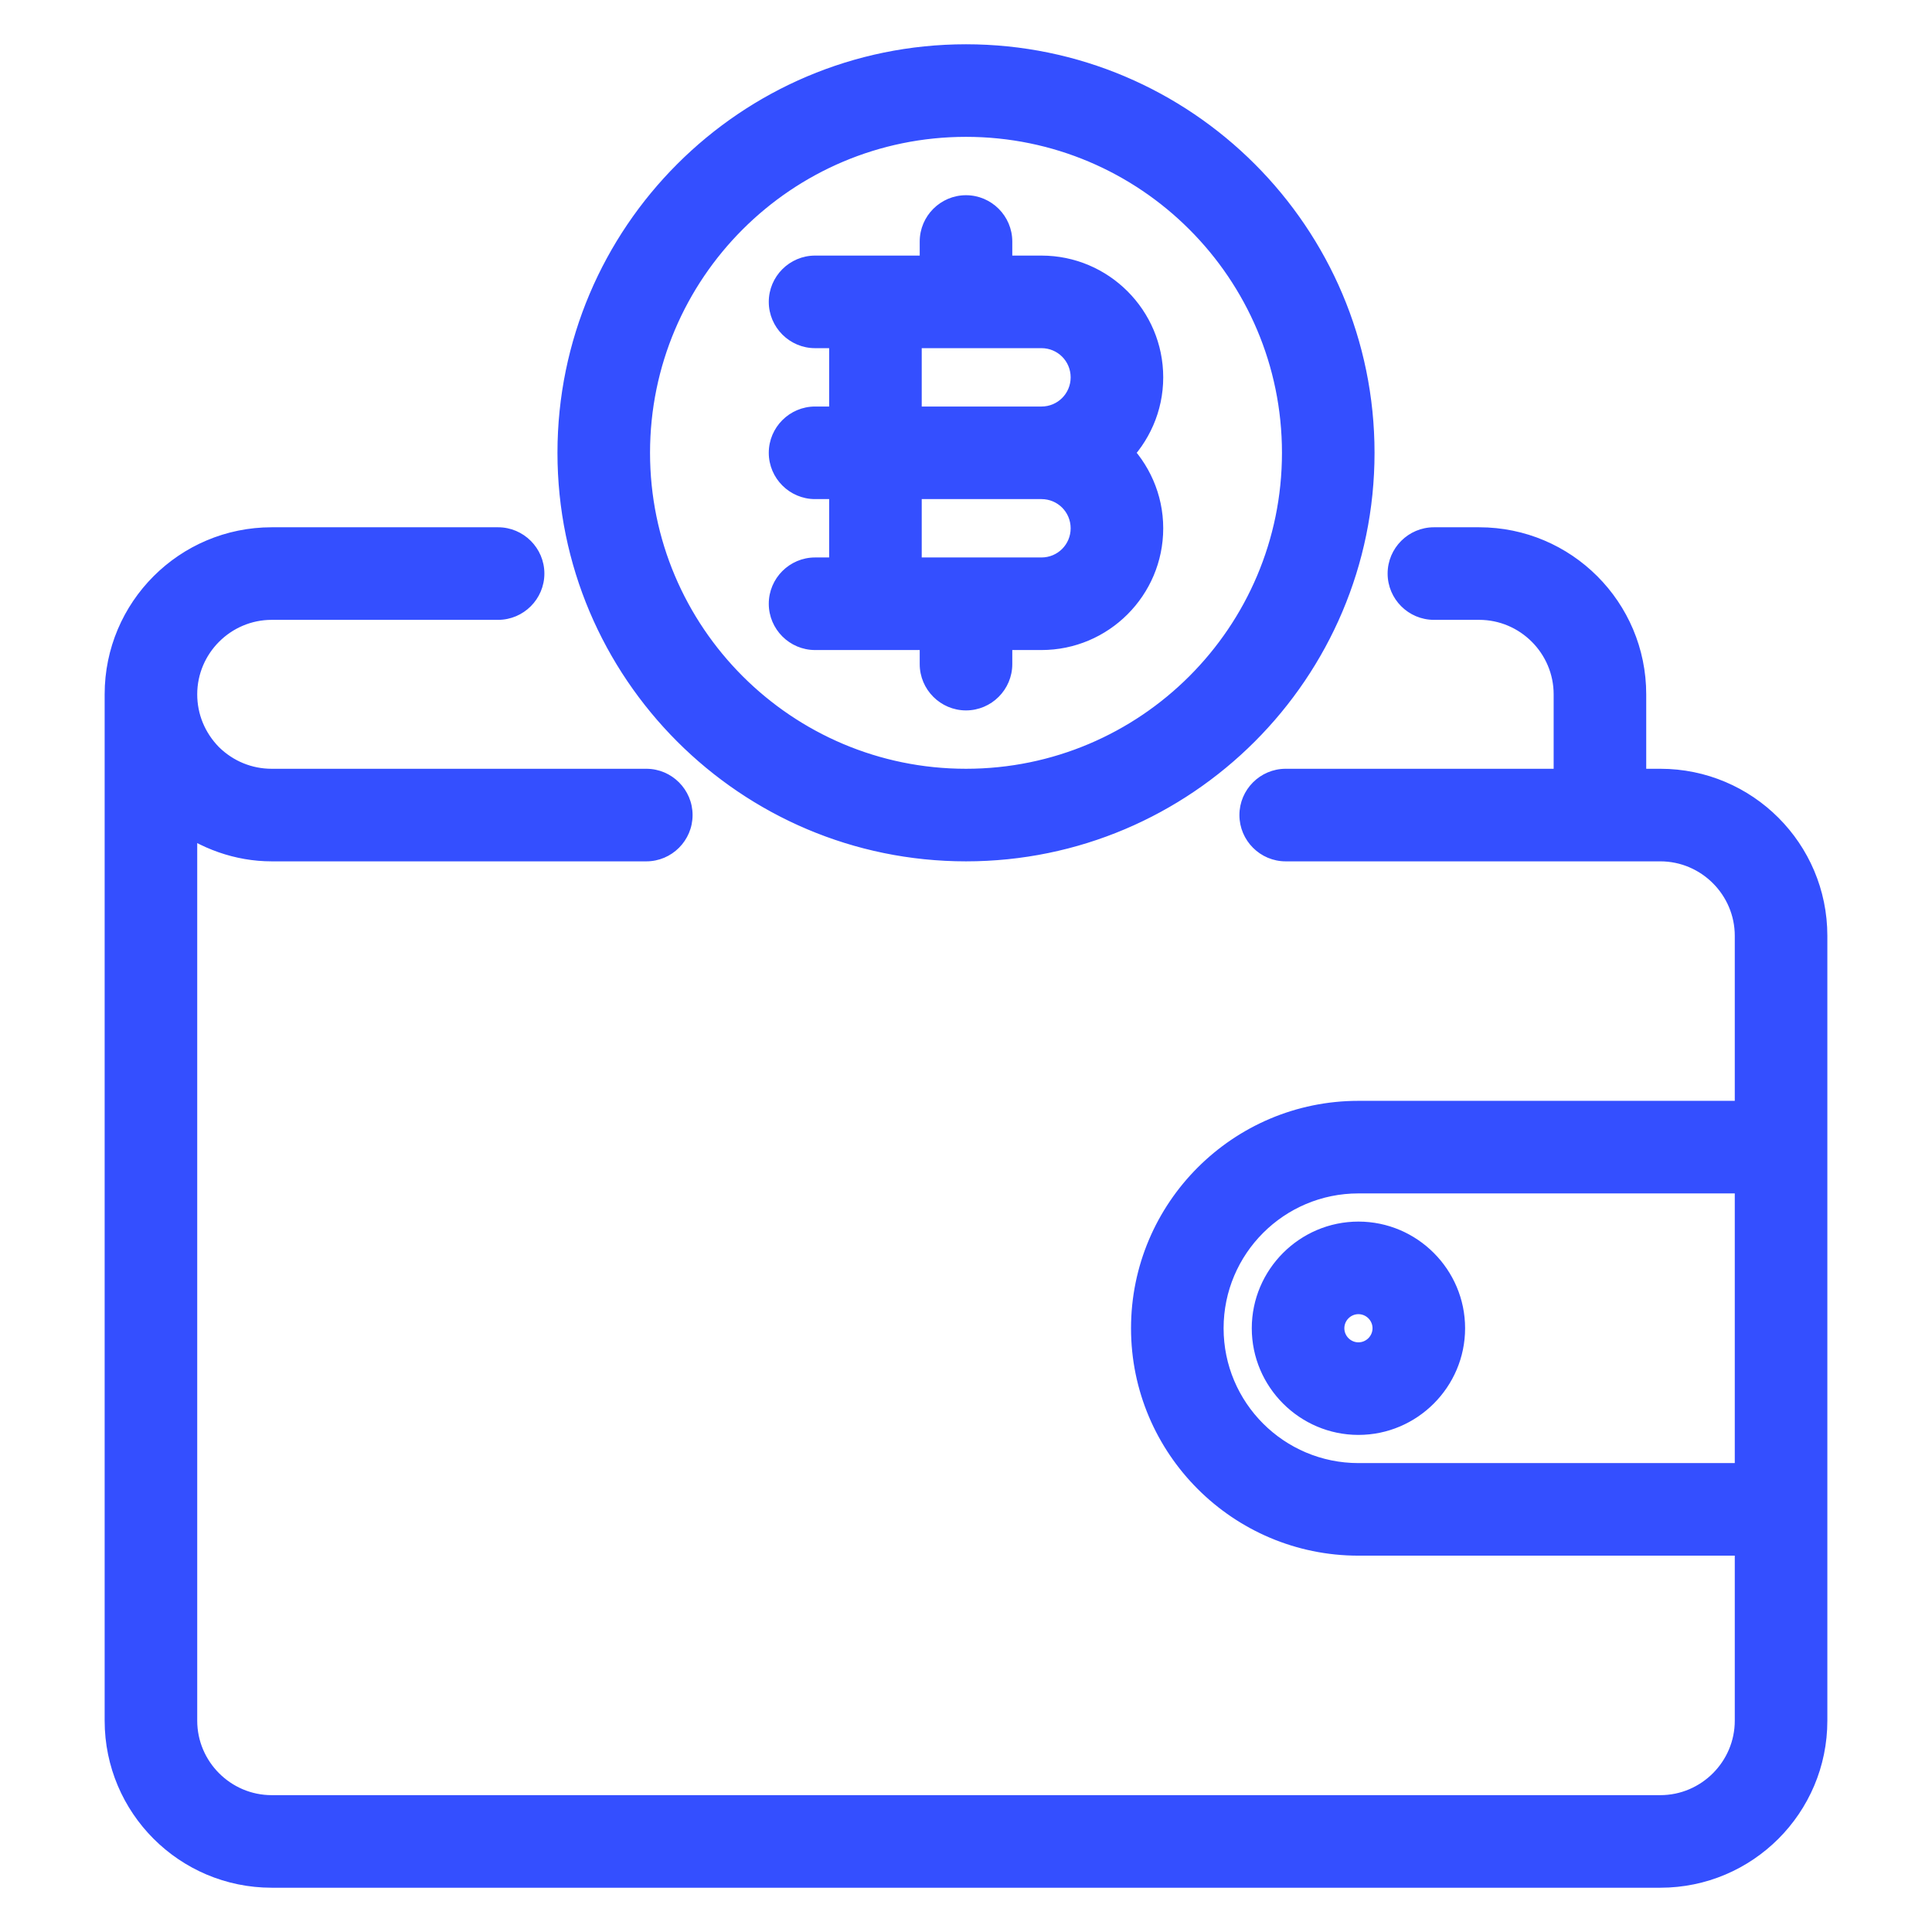
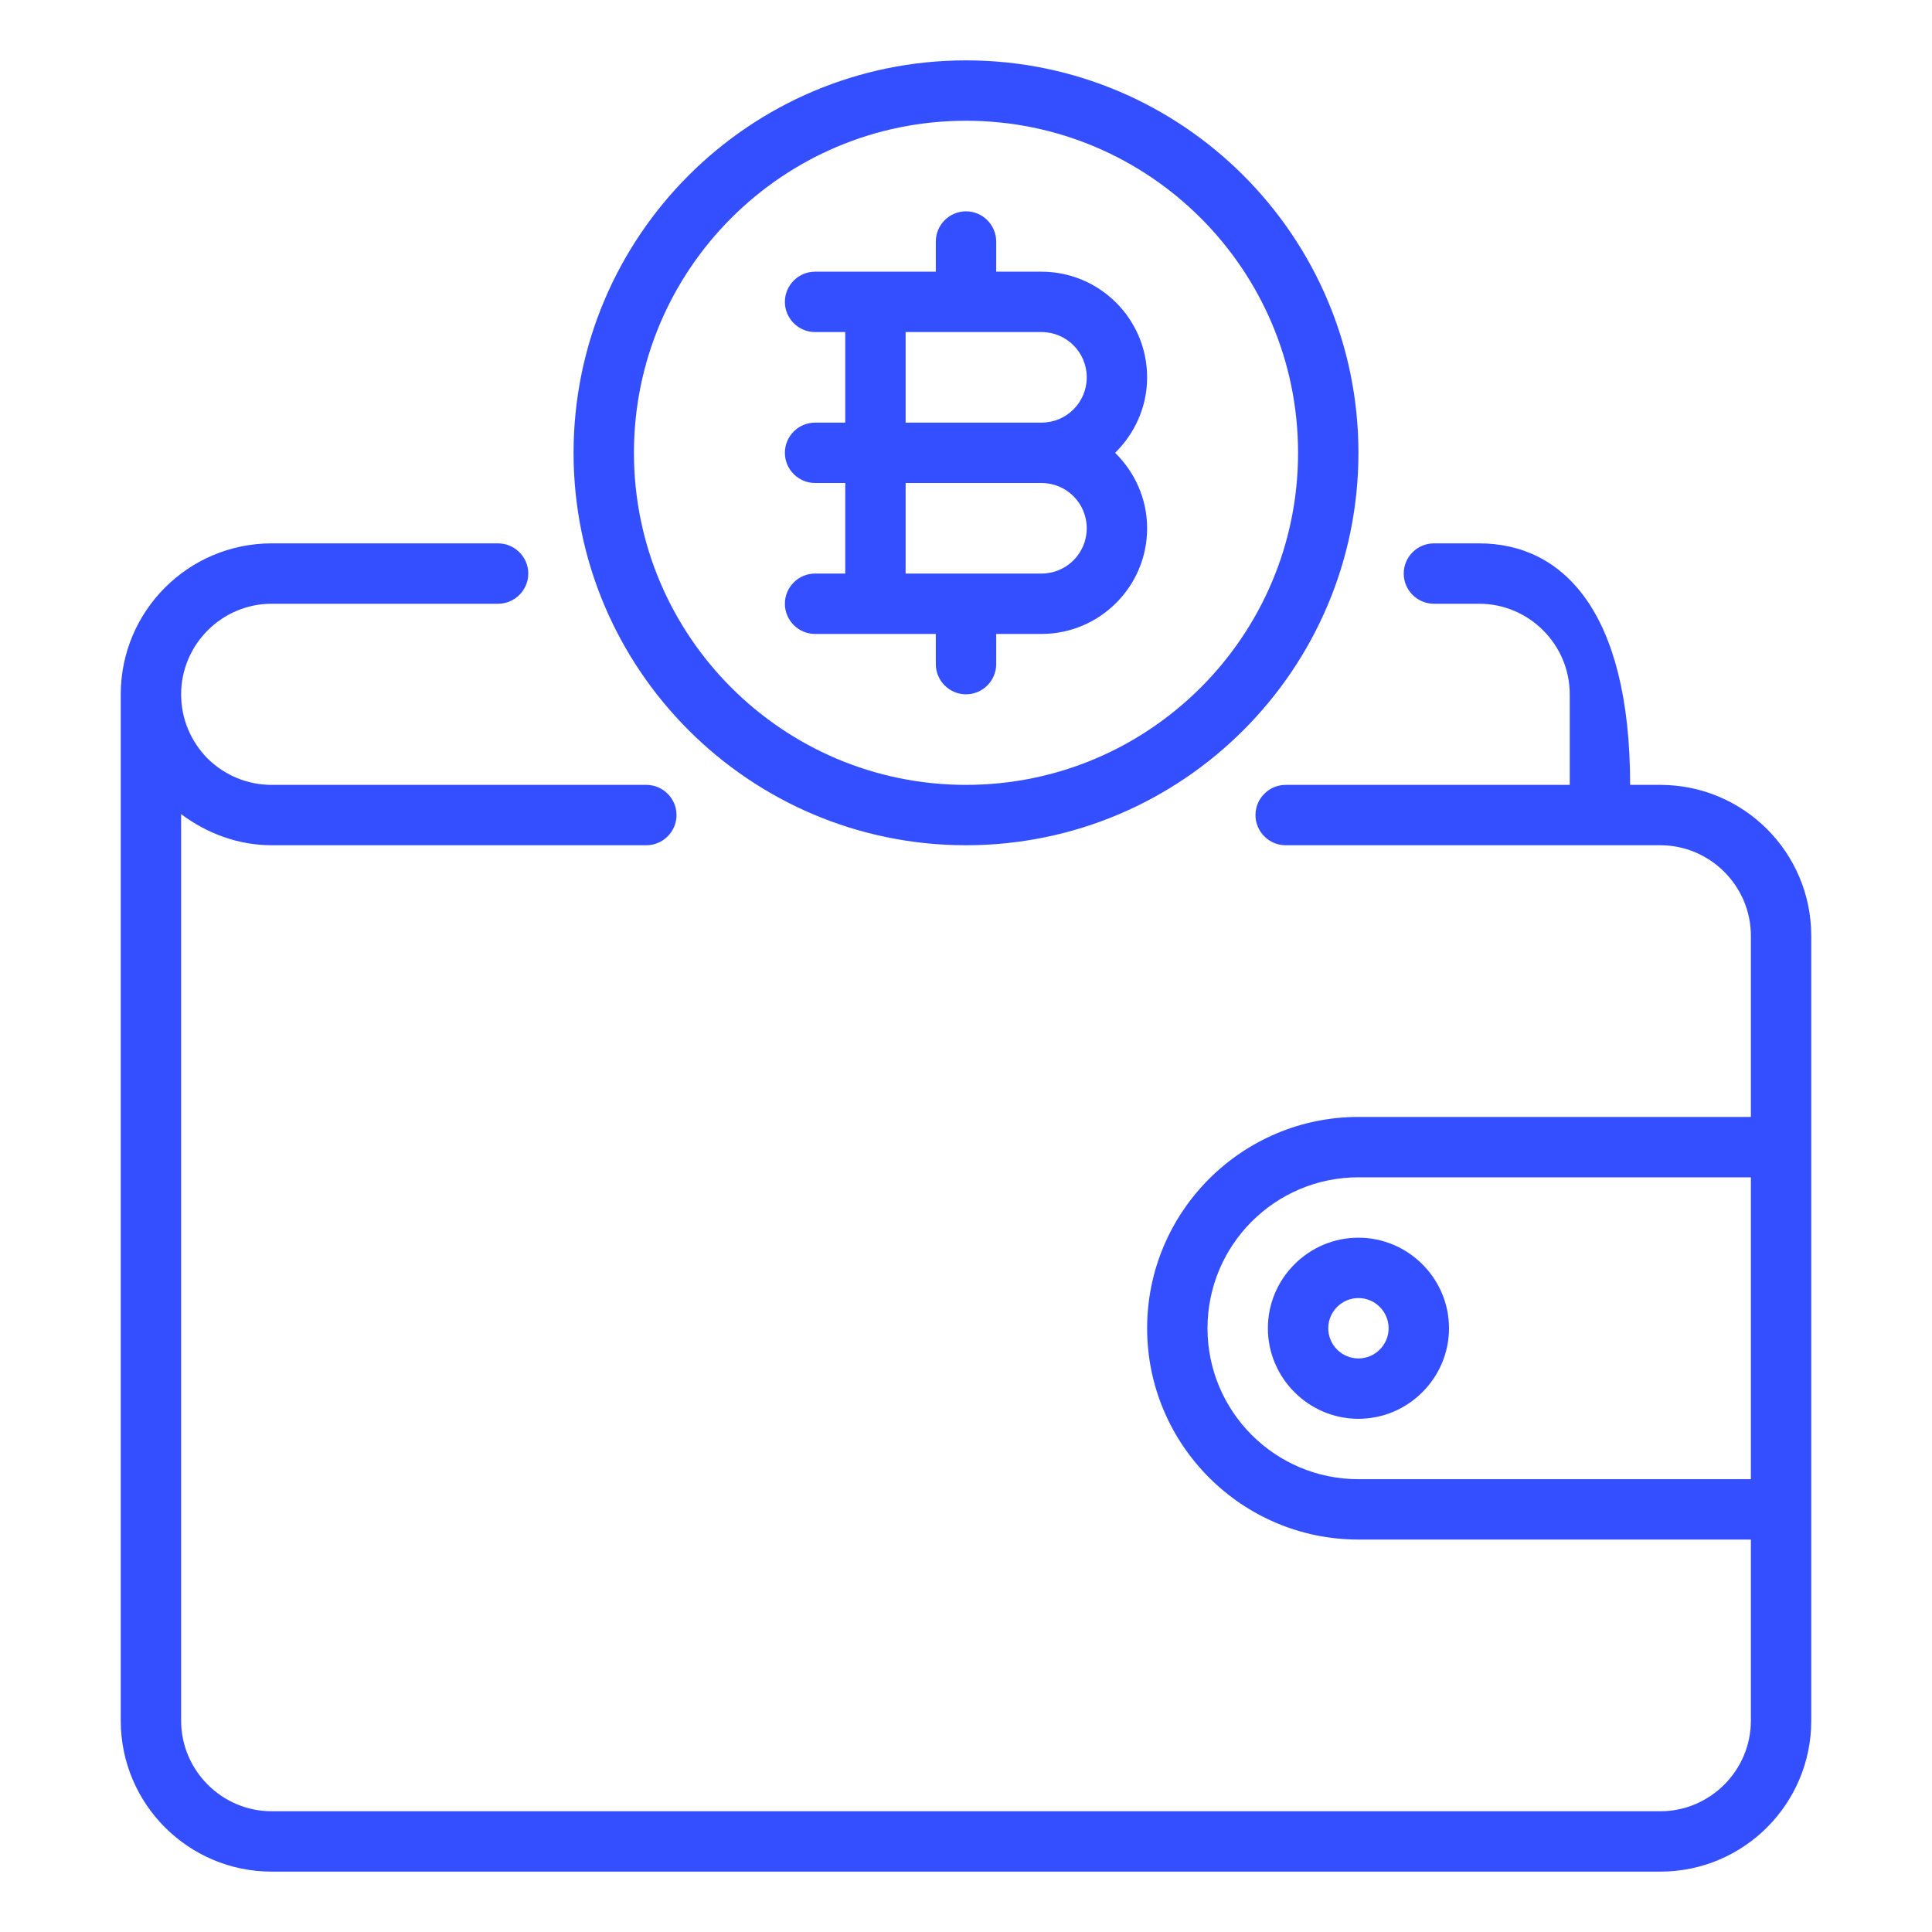
<svg xmlns="http://www.w3.org/2000/svg" width="48" height="48" viewBox="0 0 48 48" fill="none">
  <mask id="path-1-outside-1_577_1691" maskUnits="userSpaceOnUse" x="2" y="0.5" width="44" height="47" fill="black">
    <rect fill="white" x="2" y="0.5" width="44" height="47" />
    <path fill-rule="evenodd" clip-rule="evenodd" d="M33.75 11.25C33.75 16.628 29.378 21 24 21C18.622 21 14.25 16.628 14.25 11.25C14.25 5.872 18.622 1.5 24 1.5C29.378 1.5 33.75 5.872 33.75 11.25ZM32.25 11.25C32.25 6.697 28.552 3 24 3C19.448 3 15.75 6.697 15.75 11.25C15.75 15.803 19.448 19.5 24 19.5C28.552 19.5 32.25 15.803 32.25 11.25ZM19.5 15C19.5 14.588 19.837 14.25 20.25 14.25H21V12H20.25C19.837 12 19.5 11.662 19.5 11.25C19.5 10.838 19.837 10.5 20.25 10.5H21V8.25H20.25C19.837 8.25 19.5 7.912 19.5 7.5C19.5 7.088 19.837 6.75 20.25 6.75H23.25V6C23.25 5.588 23.587 5.25 24 5.25C24.413 5.25 24.75 5.588 24.75 6V6.75H25.875C27.323 6.75 28.5 7.928 28.5 9.375C28.5 10.11 28.192 10.77 27.705 11.25C28.192 11.73 28.5 12.39 28.5 13.125C28.5 14.572 27.323 15.75 25.875 15.75H24.75V16.5C24.75 16.913 24.413 17.25 24 17.25C23.587 17.25 23.25 16.913 23.25 16.5V15.75H20.25C19.837 15.75 19.5 15.412 19.5 15ZM25.875 8.25H22.5V10.5H25.875C26.497 10.5 27 9.998 27 9.375C27 8.752 26.497 8.25 25.875 8.25ZM25.875 12H22.5V14.25H25.875C26.497 14.25 27 13.748 27 13.125C27 12.502 26.497 12 25.875 12ZM41.25 19.5H40.5V17.25C40.5 15.18 38.82 13.5 36.75 13.5H35.625C35.212 13.5 34.875 13.838 34.875 14.25C34.875 14.662 35.212 15 35.625 15H36.75C37.987 15 39 16.012 39 17.25V19.5H31.942C31.53 19.5 31.192 19.837 31.192 20.25C31.192 20.663 31.53 21 31.942 21H41.25C42.487 21 43.5 22.012 43.5 23.25V27.75H33.75C30.855 27.75 28.5 30.105 28.5 33C28.5 35.895 30.855 38.25 33.75 38.25H43.5V42.75C43.5 43.987 42.487 45 41.25 45H6.75C5.513 45 4.5 43.987 4.5 42.75V20.227C5.152 20.715 5.933 21 6.75 21H16.058C16.47 21 16.808 20.663 16.808 20.25C16.808 19.837 16.47 19.5 16.058 19.5H6.75C6.15 19.5 5.588 19.267 5.16 18.848C4.732 18.413 4.5 17.85 4.5 17.25C4.5 16.012 5.513 15 6.75 15H12.375C12.787 15 13.125 14.662 13.125 14.25C13.125 13.838 12.787 13.5 12.375 13.5H6.75C4.68 13.5 3 15.18 3 17.25V42.75C3 44.82 4.68 46.5 6.75 46.5H41.25C43.32 46.5 45 44.82 45 42.75V23.25C45 21.18 43.32 19.5 41.25 19.5ZM43.5 36.75H33.75C31.68 36.75 30 35.07 30 33C30 30.93 31.68 29.25 33.75 29.25H43.5V36.75ZM33.75 35.25C32.513 35.25 31.5 34.237 31.5 33C31.5 31.762 32.513 30.75 33.75 30.75C34.987 30.75 36 31.762 36 33C36 34.237 34.987 35.25 33.75 35.25ZM33.75 33.75C34.163 33.75 34.5 33.413 34.5 33C34.5 32.587 34.163 32.25 33.75 32.25C33.337 32.25 33 32.587 33 33C33 33.413 33.337 33.75 33.75 33.75Z" />
  </mask>
-   <path fill-rule="evenodd" clip-rule="evenodd" d="M33.75 11.25C33.75 16.628 29.378 21 24 21C18.622 21 14.25 16.628 14.25 11.25C14.25 5.872 18.622 1.5 24 1.5C29.378 1.5 33.75 5.872 33.75 11.25ZM32.25 11.25C32.25 6.697 28.552 3 24 3C19.448 3 15.75 6.697 15.75 11.25C15.75 15.803 19.448 19.5 24 19.5C28.552 19.5 32.25 15.803 32.25 11.25ZM19.5 15C19.5 14.588 19.837 14.25 20.25 14.25H21V12H20.25C19.837 12 19.5 11.662 19.5 11.25C19.5 10.838 19.837 10.5 20.25 10.5H21V8.25H20.25C19.837 8.25 19.5 7.912 19.5 7.5C19.5 7.088 19.837 6.75 20.25 6.75H23.25V6C23.25 5.588 23.587 5.25 24 5.25C24.413 5.25 24.75 5.588 24.75 6V6.75H25.875C27.323 6.75 28.5 7.928 28.5 9.375C28.5 10.11 28.192 10.77 27.705 11.25C28.192 11.73 28.5 12.39 28.5 13.125C28.5 14.572 27.323 15.75 25.875 15.75H24.75V16.5C24.75 16.913 24.413 17.25 24 17.25C23.587 17.25 23.25 16.913 23.25 16.5V15.75H20.25C19.837 15.75 19.5 15.412 19.5 15ZM25.875 8.25H22.5V10.5H25.875C26.497 10.5 27 9.998 27 9.375C27 8.752 26.497 8.25 25.875 8.25ZM25.875 12H22.5V14.25H25.875C26.497 14.25 27 13.748 27 13.125C27 12.502 26.497 12 25.875 12ZM41.25 19.5H40.5V17.25C40.5 15.18 38.82 13.5 36.75 13.5H35.625C35.212 13.5 34.875 13.838 34.875 14.25C34.875 14.662 35.212 15 35.625 15H36.75C37.987 15 39 16.012 39 17.25V19.5H31.942C31.53 19.5 31.192 19.837 31.192 20.25C31.192 20.663 31.53 21 31.942 21H41.25C42.487 21 43.5 22.012 43.5 23.25V27.75H33.75C30.855 27.75 28.5 30.105 28.5 33C28.5 35.895 30.855 38.25 33.75 38.25H43.5V42.75C43.5 43.987 42.487 45 41.25 45H6.75C5.513 45 4.5 43.987 4.5 42.75V20.227C5.152 20.715 5.933 21 6.75 21H16.058C16.47 21 16.808 20.663 16.808 20.25C16.808 19.837 16.47 19.5 16.058 19.5H6.75C6.15 19.5 5.588 19.267 5.16 18.848C4.732 18.413 4.5 17.85 4.5 17.25C4.5 16.012 5.513 15 6.75 15H12.375C12.787 15 13.125 14.662 13.125 14.25C13.125 13.838 12.787 13.5 12.375 13.5H6.75C4.68 13.5 3 15.18 3 17.25V42.75C3 44.82 4.68 46.5 6.75 46.5H41.25C43.32 46.5 45 44.82 45 42.75V23.25C45 21.18 43.32 19.5 41.25 19.5ZM43.5 36.75H33.75C31.68 36.75 30 35.07 30 33C30 30.93 31.68 29.25 33.75 29.25H43.5V36.75ZM33.75 35.25C32.513 35.25 31.5 34.237 31.5 33C31.5 31.762 32.513 30.75 33.75 30.75C34.987 30.75 36 31.762 36 33C36 34.237 34.987 35.25 33.75 35.25ZM33.75 33.75C34.163 33.75 34.5 33.413 34.5 33C34.5 32.587 34.163 32.25 33.75 32.25C33.337 32.25 33 32.587 33 33C33 33.413 33.337 33.75 33.75 33.75Z" fill="#344FFF" />
-   <path d="M21 14.25V14.65H21.4V14.25H21ZM21 12H21.4V11.6H21V12ZM21 10.5V10.9H21.4V10.5H21ZM21 8.25H21.4V7.85H21V8.25ZM23.25 6.75V7.15H23.65V6.75H23.25ZM24.75 6.75H24.35V7.15H24.75V6.75ZM27.705 11.25L27.424 10.965L27.135 11.25L27.424 11.535L27.705 11.25ZM24.75 15.75V15.35H24.35V15.75H24.75ZM23.25 15.75H23.65V15.35H23.25V15.75ZM22.5 8.25V7.85H22.1V8.25H22.5ZM22.5 10.5H22.1V10.9H22.5V10.5ZM22.5 12V11.6H22.1V12H22.5ZM22.5 14.25H22.1V14.65H22.5V14.25ZM40.5 19.5H40.1V19.9H40.5V19.5ZM39 19.5V19.9H39.4V19.5H39ZM43.5 27.75V28.15H43.9V27.75H43.5ZM43.5 38.25H43.9V37.85H43.5V38.25ZM4.5 20.227L4.739 19.907L4.1 19.429V20.227H4.5ZM5.16 18.848L4.875 19.128L4.88 19.133L5.16 18.848ZM43.5 36.75V37.15H43.9V36.75H43.5ZM43.5 29.25H43.9V28.85H43.5V29.25ZM24 21.4C29.598 21.4 34.15 16.848 34.15 11.25H33.35C33.35 16.407 29.157 20.6 24 20.6V21.4ZM13.85 11.25C13.85 16.848 18.402 21.4 24 21.4V20.6C18.843 20.6 14.65 16.407 14.65 11.25H13.85ZM24 1.1C18.402 1.1 13.85 5.652 13.85 11.25H14.65C14.65 6.093 18.843 1.9 24 1.9V1.1ZM34.15 11.25C34.15 5.652 29.598 1.1 24 1.1V1.9C29.157 1.9 33.35 6.093 33.35 11.25H34.15ZM24 3.4C28.332 3.4 31.85 6.918 31.85 11.25H32.65C32.65 6.477 28.773 2.6 24 2.6V3.4ZM16.15 11.25C16.15 6.918 19.668 3.4 24 3.4V2.6C19.227 2.6 15.35 6.477 15.35 11.25H16.15ZM24 19.1C19.668 19.1 16.15 15.582 16.15 11.25H15.35C15.35 16.023 19.227 19.9 24 19.9V19.1ZM31.85 11.25C31.85 15.582 28.332 19.1 24 19.1V19.9C28.773 19.9 32.65 16.023 32.65 11.25H31.85ZM20.25 13.85C19.617 13.85 19.1 14.367 19.1 15H19.9C19.9 14.808 20.058 14.65 20.25 14.65V13.85ZM21 13.85H20.25V14.65H21V13.85ZM20.6 12V14.25H21.4V12H20.6ZM20.25 12.4H21V11.6H20.25V12.4ZM19.1 11.25C19.1 11.883 19.617 12.4 20.25 12.4V11.6C20.058 11.6 19.9 11.442 19.9 11.25H19.1ZM20.25 10.1C19.617 10.1 19.1 10.617 19.1 11.25H19.9C19.9 11.058 20.058 10.9 20.25 10.9V10.1ZM21 10.1H20.25V10.9H21V10.1ZM20.6 8.25V10.5H21.4V8.25H20.6ZM20.25 8.65H21V7.85H20.25V8.65ZM19.1 7.5C19.1 8.133 19.617 8.65 20.25 8.65V7.85C20.058 7.85 19.9 7.692 19.9 7.5H19.1ZM20.25 6.35C19.617 6.35 19.1 6.867 19.1 7.5H19.9C19.9 7.308 20.058 7.15 20.25 7.15V6.35ZM23.25 6.35H20.25V7.15H23.25V6.35ZM22.85 6V6.75H23.65V6H22.85ZM24 4.85C23.367 4.85 22.85 5.367 22.85 6H23.65C23.65 5.808 23.808 5.65 24 5.65V4.85ZM25.15 6C25.15 5.367 24.633 4.85 24 4.85V5.65C24.192 5.65 24.35 5.808 24.35 6H25.15ZM25.15 6.75V6H24.35V6.75H25.15ZM25.875 6.35H24.75V7.15H25.875V6.35ZM28.9 9.375C28.9 7.707 27.543 6.35 25.875 6.35V7.15C27.102 7.15 28.1 8.148 28.1 9.375H28.9ZM27.986 11.535C28.544 10.986 28.9 10.225 28.9 9.375H28.1C28.1 9.995 27.841 10.555 27.424 10.965L27.986 11.535ZM28.9 13.125C28.9 12.275 28.544 11.514 27.986 10.965L27.424 11.535C27.841 11.945 28.1 12.505 28.1 13.125H28.9ZM25.875 16.15C27.543 16.15 28.9 14.793 28.9 13.125H28.1C28.1 14.352 27.102 15.35 25.875 15.35V16.15ZM24.75 16.15H25.875V15.35H24.75V16.15ZM25.15 16.5V15.75H24.35V16.5H25.15ZM24 17.65C24.633 17.65 25.15 17.133 25.15 16.5H24.35C24.35 16.692 24.192 16.85 24 16.85V17.65ZM22.85 16.5C22.85 17.133 23.367 17.65 24 17.65V16.85C23.808 16.85 23.65 16.692 23.65 16.5H22.85ZM22.85 15.75V16.5H23.65V15.75H22.85ZM20.25 16.15H23.25V15.35H20.25V16.15ZM19.1 15C19.1 15.633 19.617 16.15 20.25 16.15V15.35C20.058 15.35 19.9 15.192 19.9 15H19.1ZM22.5 8.65H25.875V7.85H22.5V8.65ZM22.9 10.5V8.25H22.1V10.5H22.9ZM25.875 10.1H22.5V10.9H25.875V10.1ZM26.6 9.375C26.6 9.777 26.277 10.1 25.875 10.1V10.9C26.718 10.9 27.4 10.218 27.4 9.375H26.6ZM25.875 8.65C26.277 8.65 26.6 8.973 26.6 9.375H27.4C27.4 8.532 26.718 7.85 25.875 7.85V8.65ZM22.5 12.4H25.875V11.6H22.5V12.4ZM22.9 14.25V12H22.1V14.25H22.9ZM25.875 13.85H22.5V14.65H25.875V13.85ZM26.6 13.125C26.6 13.527 26.277 13.85 25.875 13.85V14.65C26.718 14.65 27.4 13.968 27.4 13.125H26.6ZM25.875 12.4C26.277 12.4 26.6 12.723 26.6 13.125H27.4C27.4 12.282 26.718 11.6 25.875 11.6V12.4ZM40.5 19.9H41.25V19.1H40.5V19.9ZM40.1 17.25V19.5H40.9V17.25H40.1ZM36.75 13.9C38.599 13.9 40.1 15.401 40.1 17.25H40.9C40.9 14.959 39.041 13.1 36.75 13.1V13.9ZM35.625 13.9H36.75V13.1H35.625V13.9ZM35.275 14.25C35.275 14.058 35.433 13.9 35.625 13.9V13.1C34.992 13.1 34.475 13.617 34.475 14.25H35.275ZM35.625 14.6C35.433 14.6 35.275 14.442 35.275 14.25H34.475C34.475 14.883 34.992 15.4 35.625 15.4V14.6ZM36.75 14.6H35.625V15.4H36.75V14.6ZM39.4 17.25C39.4 15.792 38.208 14.6 36.75 14.6V15.4C37.767 15.4 38.6 16.233 38.6 17.25H39.4ZM39.4 19.5V17.25H38.6V19.5H39.4ZM31.942 19.9H39V19.1H31.942V19.9ZM31.593 20.25C31.593 20.058 31.751 19.9 31.942 19.9V19.1C31.309 19.1 30.793 19.617 30.793 20.25H31.593ZM31.942 20.6C31.751 20.6 31.593 20.442 31.593 20.25H30.793C30.793 20.883 31.309 21.4 31.942 21.4V20.6ZM41.25 20.6H31.942V21.4H41.25V20.6ZM43.9 23.25C43.9 21.792 42.708 20.6 41.25 20.6V21.4C42.267 21.4 43.1 22.233 43.1 23.25H43.9ZM43.9 27.75V23.25H43.1V27.75H43.9ZM33.75 28.15H43.5V27.35H33.75V28.15ZM28.9 33C28.9 30.326 31.076 28.15 33.75 28.15V27.35C30.634 27.35 28.1 29.884 28.1 33H28.9ZM33.75 37.85C31.076 37.85 28.9 35.674 28.9 33H28.1C28.1 36.116 30.634 38.65 33.75 38.65V37.85ZM43.5 37.85H33.75V38.65H43.5V37.85ZM43.9 42.75V38.25H43.1V42.75H43.9ZM41.25 45.4C42.708 45.4 43.9 44.208 43.9 42.75H43.1C43.1 43.767 42.267 44.6 41.25 44.6V45.4ZM6.75 45.4H41.25V44.6H6.75V45.4ZM4.1 42.75C4.1 44.208 5.292 45.4 6.75 45.4V44.6C5.733 44.6 4.9 43.767 4.9 42.75H4.1ZM4.1 20.227V42.75H4.9V20.227H4.1ZM6.75 20.6C6.027 20.6 5.33 20.348 4.739 19.907L4.261 20.548C4.975 21.082 5.838 21.4 6.75 21.4V20.6ZM16.058 20.6H6.75V21.4H16.058V20.6ZM16.407 20.25C16.407 20.442 16.249 20.6 16.058 20.6V21.4C16.691 21.4 17.207 20.883 17.207 20.25H16.407ZM16.058 19.9C16.249 19.9 16.407 20.058 16.407 20.25H17.207C17.207 19.617 16.691 19.1 16.058 19.1V19.9ZM6.75 19.9H16.058V19.1H6.75V19.9ZM4.88 19.133C5.381 19.626 6.044 19.9 6.75 19.9V19.1C6.256 19.1 5.794 18.909 5.44 18.562L4.88 19.133ZM4.1 17.25C4.1 17.957 4.375 18.619 4.875 19.128L5.445 18.567C5.09 18.206 4.9 17.743 4.9 17.25H4.1ZM6.75 14.6C5.292 14.6 4.1 15.792 4.1 17.25H4.9C4.9 16.233 5.733 15.4 6.75 15.4V14.6ZM12.375 14.6H6.75V15.4H12.375V14.6ZM12.725 14.25C12.725 14.442 12.567 14.6 12.375 14.6V15.4C13.008 15.4 13.525 14.883 13.525 14.25H12.725ZM12.375 13.9C12.567 13.9 12.725 14.058 12.725 14.25H13.525C13.525 13.617 13.008 13.1 12.375 13.1V13.9ZM6.75 13.9H12.375V13.1H6.75V13.9ZM3.4 17.25C3.4 15.401 4.901 13.9 6.75 13.9V13.1C4.459 13.1 2.6 14.959 2.6 17.25H3.4ZM3.4 42.75V17.25H2.6V42.75H3.4ZM6.75 46.1C4.901 46.1 3.4 44.599 3.4 42.75H2.6C2.6 45.041 4.459 46.9 6.75 46.9V46.1ZM41.25 46.1H6.75V46.9H41.25V46.1ZM44.6 42.75C44.6 44.599 43.099 46.1 41.25 46.1V46.9C43.541 46.9 45.4 45.041 45.4 42.75H44.6ZM44.6 23.25V42.75H45.4V23.25H44.6ZM41.25 19.9C43.099 19.9 44.6 21.401 44.6 23.25H45.4C45.4 20.959 43.541 19.1 41.25 19.1V19.9ZM33.75 37.15H43.5V36.35H33.75V37.15ZM29.6 33C29.6 35.291 31.459 37.15 33.75 37.15V36.35C31.901 36.35 30.4 34.849 30.4 33H29.6ZM33.75 28.85C31.459 28.85 29.6 30.709 29.6 33H30.4C30.4 31.151 31.901 29.65 33.75 29.65V28.85ZM43.5 28.85H33.75V29.65H43.5V28.85ZM43.9 36.75V29.25H43.1V36.75H43.9ZM31.1 33C31.1 34.458 32.292 35.65 33.75 35.65V34.85C32.733 34.85 31.9 34.017 31.9 33H31.1ZM33.75 30.35C32.292 30.35 31.1 31.542 31.1 33H31.9C31.9 31.983 32.733 31.15 33.75 31.15V30.35ZM36.4 33C36.4 31.542 35.208 30.35 33.75 30.35V31.15C34.767 31.15 35.6 31.983 35.6 33H36.4ZM33.75 35.65C35.208 35.65 36.4 34.458 36.4 33H35.6C35.6 34.017 34.767 34.85 33.75 34.85V35.65ZM34.1 33C34.1 33.192 33.942 33.35 33.75 33.35V34.15C34.383 34.15 34.9 33.633 34.9 33H34.1ZM33.75 32.65C33.942 32.65 34.1 32.808 34.1 33H34.9C34.9 32.367 34.383 31.85 33.75 31.85V32.65ZM33.4 33C33.4 32.808 33.558 32.65 33.75 32.65V31.85C33.117 31.85 32.6 32.367 32.6 33H33.4ZM33.75 33.35C33.558 33.35 33.4 33.192 33.4 33H32.6C32.6 33.633 33.117 34.15 33.75 34.15V33.35Z" fill="#344FFF" mask="url(#path-1-outside-1_577_1691)" />
+   <path fill-rule="evenodd" clip-rule="evenodd" d="M33.75 11.25C33.75 16.628 29.378 21 24 21C18.622 21 14.25 16.628 14.25 11.25C14.25 5.872 18.622 1.5 24 1.5C29.378 1.5 33.75 5.872 33.75 11.25ZM32.25 11.25C32.25 6.697 28.552 3 24 3C19.448 3 15.75 6.697 15.75 11.25C15.75 15.803 19.448 19.5 24 19.5C28.552 19.5 32.25 15.803 32.25 11.25ZM19.5 15C19.5 14.588 19.837 14.25 20.25 14.25H21V12H20.25C19.837 12 19.5 11.662 19.5 11.25C19.5 10.838 19.837 10.5 20.25 10.5H21V8.25H20.25C19.837 8.25 19.5 7.912 19.5 7.5C19.5 7.088 19.837 6.75 20.25 6.75H23.25V6C23.25 5.588 23.587 5.25 24 5.25C24.413 5.25 24.75 5.588 24.75 6V6.75H25.875C27.323 6.75 28.5 7.928 28.5 9.375C28.5 10.11 28.192 10.77 27.705 11.25C28.192 11.73 28.5 12.39 28.5 13.125C28.5 14.572 27.323 15.75 25.875 15.75H24.75V16.5C24.75 16.913 24.413 17.25 24 17.25C23.587 17.25 23.25 16.913 23.25 16.5V15.75H20.25C19.837 15.75 19.5 15.412 19.5 15ZM25.875 8.25H22.5V10.5H25.875C26.497 10.5 27 9.998 27 9.375C27 8.752 26.497 8.25 25.875 8.25ZM25.875 12H22.5V14.25H25.875C26.497 14.25 27 13.748 27 13.125C27 12.502 26.497 12 25.875 12ZM41.25 19.5H40.5C40.5 15.18 38.82 13.5 36.75 13.5H35.625C35.212 13.5 34.875 13.838 34.875 14.25C34.875 14.662 35.212 15 35.625 15H36.75C37.987 15 39 16.012 39 17.25V19.5H31.942C31.53 19.5 31.192 19.837 31.192 20.25C31.192 20.663 31.53 21 31.942 21H41.25C42.487 21 43.5 22.012 43.5 23.25V27.75H33.75C30.855 27.75 28.5 30.105 28.5 33C28.5 35.895 30.855 38.25 33.75 38.25H43.5V42.75C43.5 43.987 42.487 45 41.25 45H6.75C5.513 45 4.5 43.987 4.5 42.75V20.227C5.152 20.715 5.933 21 6.75 21H16.058C16.47 21 16.808 20.663 16.808 20.25C16.808 19.837 16.47 19.5 16.058 19.5H6.75C6.15 19.5 5.588 19.267 5.16 18.848C4.732 18.413 4.5 17.85 4.5 17.25C4.5 16.012 5.513 15 6.75 15H12.375C12.787 15 13.125 14.662 13.125 14.25C13.125 13.838 12.787 13.5 12.375 13.5H6.75C4.68 13.5 3 15.18 3 17.25V42.75C3 44.82 4.68 46.5 6.75 46.5H41.25C43.32 46.5 45 44.82 45 42.75V23.25C45 21.18 43.32 19.5 41.25 19.5ZM43.5 36.75H33.75C31.68 36.75 30 35.07 30 33C30 30.93 31.68 29.25 33.75 29.25H43.5V36.75ZM33.75 35.25C32.513 35.25 31.5 34.237 31.5 33C31.5 31.762 32.513 30.75 33.75 30.75C34.987 30.75 36 31.762 36 33C36 34.237 34.987 35.25 33.75 35.25ZM33.75 33.75C34.163 33.75 34.5 33.413 34.5 33C34.5 32.587 34.163 32.25 33.75 32.25C33.337 32.25 33 32.587 33 33C33 33.413 33.337 33.75 33.75 33.75Z" fill="#344FFF" />
</svg>